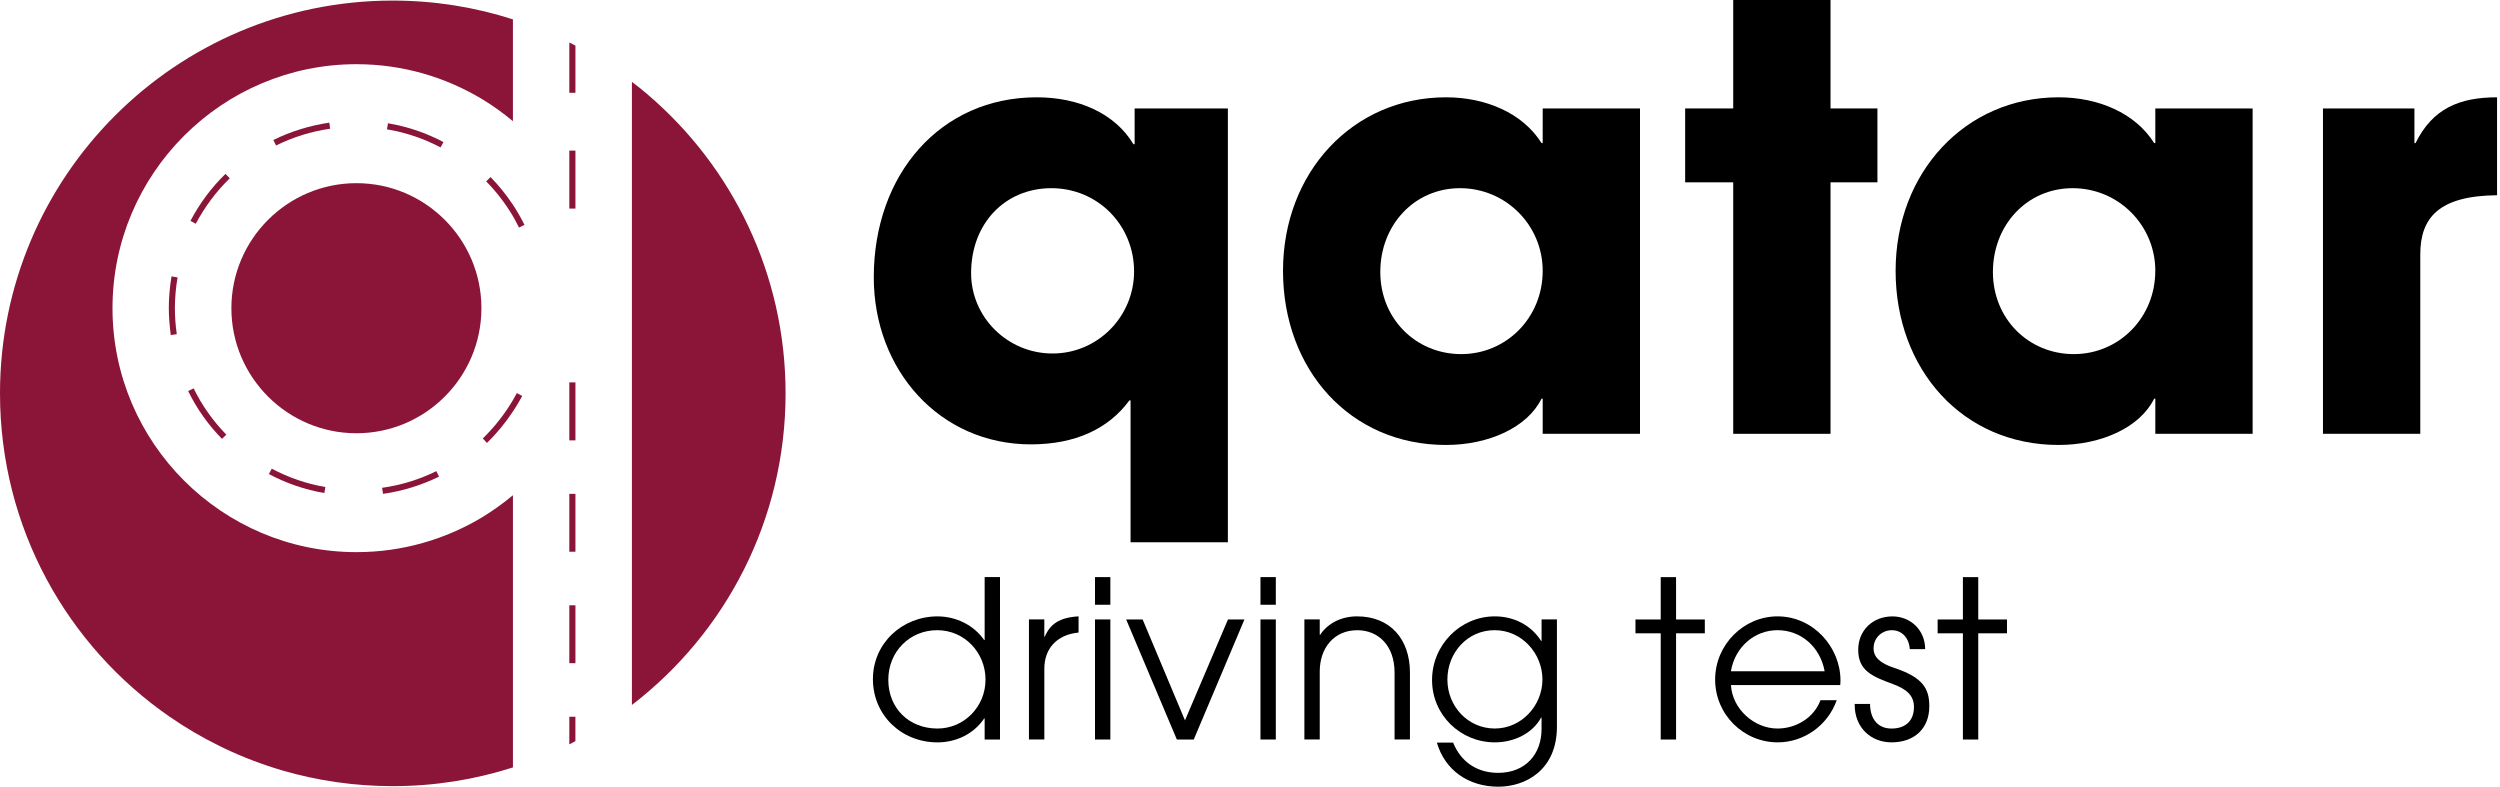
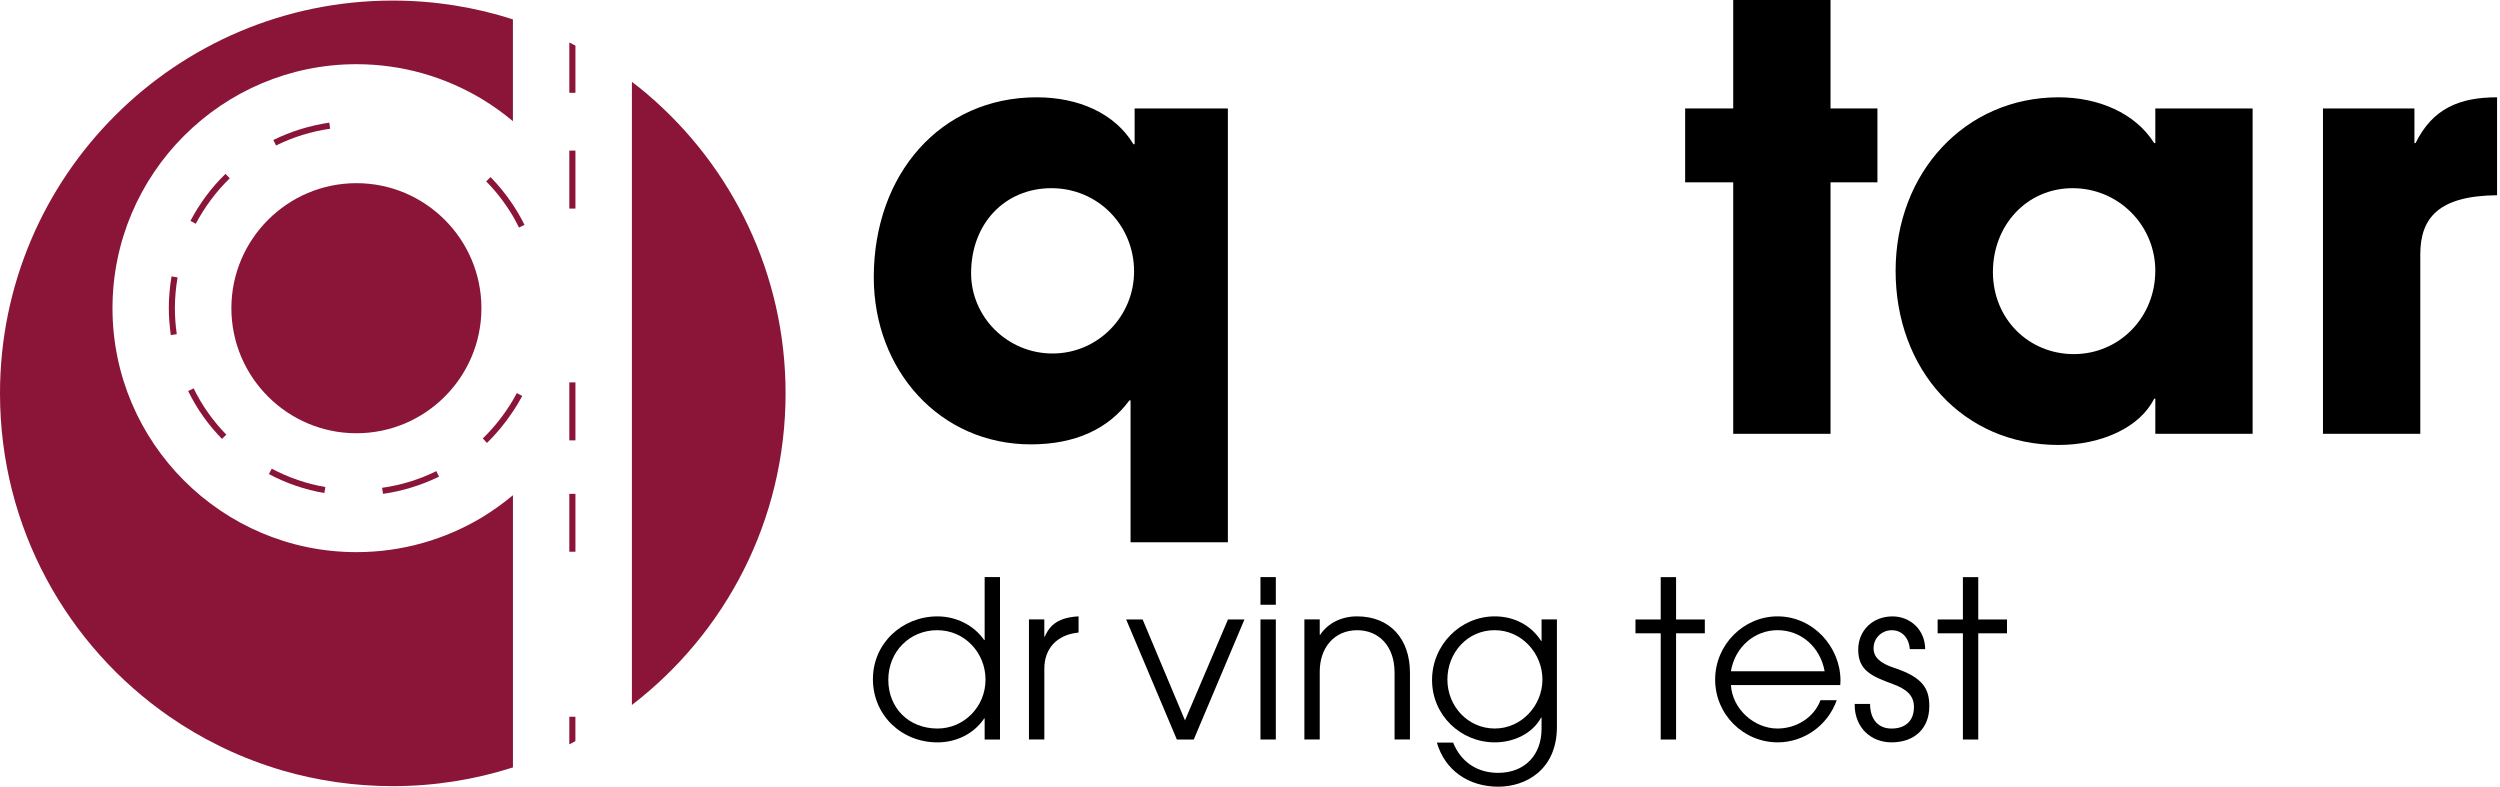
<svg xmlns="http://www.w3.org/2000/svg" width="143" height="45" viewBox="0 0 143 45" fill="none">
  <path d="M37.047 5.404C36.753 5.154 36.453 4.909 36.145 4.684V40.324C41.492 36.217 44.935 29.761 44.935 22.501C44.935 15.658 41.874 9.526 37.047 5.406V5.404Z" fill="#8A1538" />
  <path d="M27.537 17.629C27.537 13.685 24.329 10.477 20.388 10.477C16.447 10.477 13.235 13.685 13.235 17.629C13.235 21.573 16.443 24.782 20.388 24.782C24.332 24.782 27.537 21.573 27.537 17.629Z" fill="#8A1538" />
  <path d="M20.387 31.582C12.697 31.582 6.435 25.32 6.435 17.63C6.435 9.94 12.697 3.672 20.387 3.672C23.02 3.672 25.482 4.407 27.59 5.678C28.203 6.052 28.788 6.47 29.339 6.933V1.108C27.172 0.41 24.86 0.033 22.466 0.033C10.055 0.033 0 10.094 0 22.502C0 30.18 3.843 36.954 9.716 41.006C10.606 41.619 11.537 42.17 12.51 42.647C12.617 42.703 12.723 42.752 12.828 42.804C13.893 43.31 15.008 43.733 16.155 44.072C18.156 44.653 20.275 44.968 22.468 44.968C24.861 44.968 27.174 44.591 29.34 43.896V28.327C28.789 28.786 28.204 29.205 27.591 29.582C25.484 30.849 23.022 31.582 20.389 31.582H20.387Z" fill="#8A1538" />
  <path d="M32.565 40.994V42.573H32.568C32.685 42.517 32.804 42.457 32.913 42.392V40.996H32.564L32.565 40.994Z" fill="#8A1538" />
-   <path d="M32.565 34.623V37.934H32.568H32.915V34.623H32.568H32.565Z" fill="#8A1538" />
  <path d="M32.565 31.559H32.568H32.915V28.251V28.248H32.565V31.559Z" fill="#8A1538" />
  <path d="M32.565 10.817V10.824V11.931H32.915V11.487V8.618V8.615H32.565V10.817Z" fill="#8A1538" />
  <path d="M32.568 2.432H32.565V5.307H32.915V2.612C32.859 2.577 32.801 2.545 32.742 2.518C32.686 2.489 32.626 2.462 32.57 2.433L32.568 2.432Z" fill="#8A1538" />
  <path d="M32.565 24.433V24.439V25.189H32.568H32.915V23.773V21.873H32.565V24.433Z" fill="#8A1538" />
  <path d="M9.81 15.809C9.713 16.404 9.656 17.011 9.656 17.616C9.656 18.119 9.7 18.629 9.763 19.135L9.772 19.167L10.111 19.114L10.108 19.085C10.039 18.601 10.004 18.101 10.004 17.616C10.004 17.032 10.06 16.44 10.158 15.868L9.809 15.809H9.81Z" fill="#8A1538" />
  <path d="M10.762 22.366C11.256 23.379 11.904 24.294 12.697 25.105L12.946 24.863C12.184 24.08 11.553 23.193 11.077 22.215L10.762 22.366Z" fill="#8A1538" />
  <path d="M12.899 9.945C12.09 10.728 11.418 11.638 10.893 12.634L11.198 12.798C11.712 11.832 12.363 10.958 13.143 10.197L12.9 9.945H12.899Z" fill="#8A1538" />
  <path d="M18.554 28.202L18.61 27.859C17.541 27.673 16.508 27.322 15.544 26.809L15.38 27.117C16.378 27.649 17.447 28.011 18.554 28.203V28.202Z" fill="#8A1538" />
  <path d="M18.837 7.015C17.717 7.182 16.639 7.512 15.635 8.008L15.789 8.323C16.761 7.842 17.798 7.518 18.884 7.363L18.837 7.014V7.015Z" fill="#8A1538" />
  <path d="M21.909 28.248C23.022 28.091 24.105 27.755 25.111 27.264L24.957 26.949C23.988 27.428 22.94 27.752 21.856 27.902L21.909 28.248Z" fill="#8A1538" />
-   <path d="M22.192 7.052L22.133 7.397C23.208 7.576 24.238 7.926 25.202 8.432L25.366 8.126C24.373 7.6 23.299 7.236 22.192 7.051V7.052Z" fill="#8A1538" />
  <path d="M29.342 22.881C29.342 22.881 29.339 22.884 29.339 22.887C28.86 23.696 28.282 24.431 27.616 25.079L27.852 25.337C28.418 24.79 28.909 24.189 29.34 23.535C29.343 23.535 29.343 23.532 29.343 23.532C29.532 23.249 29.708 22.957 29.872 22.648L29.563 22.484C29.493 22.613 29.415 22.748 29.343 22.881H29.342Z" fill="#8A1538" />
  <path d="M29.339 11.714C28.965 11.145 28.539 10.62 28.059 10.129L27.808 10.374C28.4 10.972 28.909 11.642 29.34 12.365C29.34 12.368 29.343 12.368 29.343 12.371C29.463 12.582 29.58 12.8 29.686 13.016L30 12.862C29.808 12.468 29.586 12.088 29.343 11.717C29.343 11.717 29.343 11.714 29.34 11.714H29.339Z" fill="#8A1538" />
  <path d="M64.668 31.018V22.903H64.601C63.395 24.545 61.482 25.418 58.967 25.418C53.77 25.418 49.98 21.192 49.98 15.861C49.98 9.959 53.803 5.566 59.302 5.566C61.682 5.566 63.762 6.472 64.834 8.249H64.901V6.204H70.234V31.018H64.666H64.668ZM64.869 15.526C64.869 12.876 62.79 10.764 60.141 10.764C57.491 10.764 55.547 12.777 55.547 15.626C55.547 18.141 57.626 20.22 60.207 20.22C62.789 20.22 64.869 18.108 64.869 15.524V15.526Z" fill="black" />
-   <path d="M88.242 24.815V22.803H88.175C87.371 24.445 85.158 25.452 82.71 25.452C77.21 25.452 73.388 21.127 73.388 15.493C73.388 9.859 77.379 5.566 82.71 5.566C84.99 5.566 87.102 6.472 88.175 8.183H88.242V6.204H93.808V24.815H88.242ZM88.242 15.493C88.242 12.878 86.13 10.764 83.514 10.764C80.897 10.764 78.953 12.876 78.953 15.559C78.953 18.242 80.999 20.255 83.58 20.255C86.162 20.255 88.242 18.176 88.242 15.493Z" fill="black" />
  <path d="M99.14 24.814V10.429H96.391V6.203H99.14V0H104.706V6.203H107.389V10.429H104.706V24.814H99.14Z" fill="black" />
  <path d="M123.284 24.815V22.803H123.217C122.413 24.445 120.2 25.452 117.751 25.452C112.252 25.452 108.429 21.127 108.429 15.493C108.429 9.859 112.42 5.566 117.751 5.566C120.032 5.566 122.144 6.472 123.217 8.183H123.284V6.204H128.85V24.815H123.284ZM123.284 15.493C123.284 12.878 121.172 10.764 118.555 10.764C115.939 10.764 113.995 12.876 113.995 15.559C113.995 18.242 116.04 20.255 118.622 20.255C121.204 20.255 123.282 18.176 123.282 15.493H123.284Z" fill="black" />
  <path d="M132.874 24.815V6.204H138.105V8.183H138.172C139.144 6.204 140.687 5.566 142.832 5.566V11.167C139.513 11.2 138.44 12.442 138.44 14.554V24.815H132.873H132.874Z" fill="black" />
  <path d="M56.322 42.3V41.095H56.296C55.694 41.987 54.69 42.464 53.623 42.464C51.563 42.464 49.931 40.907 49.931 38.848C49.931 36.789 51.613 35.257 53.623 35.257C54.69 35.257 55.706 35.759 56.296 36.613H56.322V33.01H57.2V42.3H56.322ZM56.372 38.872C56.372 37.34 55.179 36.047 53.61 36.047C52.042 36.047 50.811 37.264 50.811 38.884C50.811 40.505 51.99 41.672 53.623 41.672C55.141 41.672 56.372 40.429 56.372 38.872Z" fill="black" />
  <path d="M58.856 42.299V35.431H59.735V36.423H59.76C60.062 35.707 60.589 35.318 61.694 35.256V36.184H61.682C60.414 36.31 59.736 37.138 59.736 38.243V42.298H58.858L58.856 42.299Z" fill="black" />
-   <path d="M62.634 34.592V33.01H63.512V34.592H62.634ZM62.634 42.3V35.432H63.512V42.3H62.634Z" fill="black" />
  <path d="M67.316 42.3L64.416 35.432H65.358L67.781 41.206L70.241 35.432H71.183L68.283 42.3H67.316Z" fill="black" />
  <path d="M72.099 34.592V33.01H72.977V34.592H72.099ZM72.099 42.3V35.432H72.977V42.3H72.099Z" fill="black" />
  <path d="M79.769 42.299V38.47C79.769 36.926 78.841 36.048 77.636 36.048C76.305 36.048 75.489 37.065 75.489 38.408V42.299H74.611V35.431H75.489V36.31H75.514C75.954 35.644 76.732 35.256 77.624 35.256C79.519 35.256 80.649 36.561 80.649 38.47V42.299H79.771H79.769Z" fill="black" />
  <path d="M88.178 41.044H88.152C87.663 41.948 86.608 42.463 85.504 42.463C83.546 42.463 81.913 40.906 81.913 38.897C81.913 36.888 83.533 35.256 85.504 35.256C86.609 35.256 87.588 35.771 88.152 36.662H88.178V35.431H89.056V41.571C89.056 44.057 87.249 44.999 85.704 44.999C84.01 44.999 82.653 44.071 82.188 42.475H83.117C83.569 43.592 84.497 44.207 85.691 44.207C87.247 44.207 88.177 43.153 88.177 41.695V41.043L88.178 41.044ZM88.228 38.871C88.228 37.377 87.049 36.046 85.491 36.046C83.933 36.046 82.791 37.339 82.791 38.871C82.791 40.404 83.971 41.671 85.503 41.671C87.035 41.671 88.227 40.352 88.227 38.871H88.228Z" fill="black" />
  <path d="M94.993 42.301V36.225H93.549V35.434H94.993V33.012H95.871V35.434H97.516V36.225H95.871V42.301H94.993Z" fill="black" />
  <path d="M99.01 39.186C99.086 40.555 100.341 41.672 101.672 41.672C102.739 41.672 103.755 41.058 104.132 40.053H105.06C104.533 41.533 103.152 42.463 101.684 42.463C99.738 42.463 98.106 40.881 98.106 38.871C98.106 36.862 99.75 35.256 101.672 35.256C103.731 35.256 105.275 37.026 105.275 38.922C105.275 39.009 105.263 39.097 105.263 39.185H99.01V39.186ZM104.37 38.395C104.118 37.014 103.027 36.046 101.67 36.046C100.389 36.046 99.248 36.976 99.008 38.395H104.37Z" fill="black" />
  <path d="M109.24 37.128C109.19 36.462 108.776 36.048 108.211 36.048C107.646 36.048 107.168 36.487 107.168 37.078C107.168 37.58 107.52 37.932 108.361 38.207C110.031 38.76 110.356 39.425 110.356 40.404C110.356 41.659 109.514 42.463 108.197 42.463C107.018 42.463 106.088 41.621 106.088 40.316V40.266H106.966C106.978 41.182 107.455 41.673 108.197 41.673C108.989 41.673 109.478 41.234 109.478 40.442C109.478 39.776 109.051 39.413 108.261 39.123C107.056 38.684 106.29 38.345 106.29 37.166C106.29 36.06 107.118 35.258 108.249 35.258C109.278 35.258 110.119 36.036 110.119 37.129H109.24V37.128Z" fill="black" />
  <path d="M112.278 42.301V36.225H110.833V35.434H112.278V33.012H113.156V35.434H114.8V36.225H113.156V42.301H112.278Z" fill="black" />
</svg>